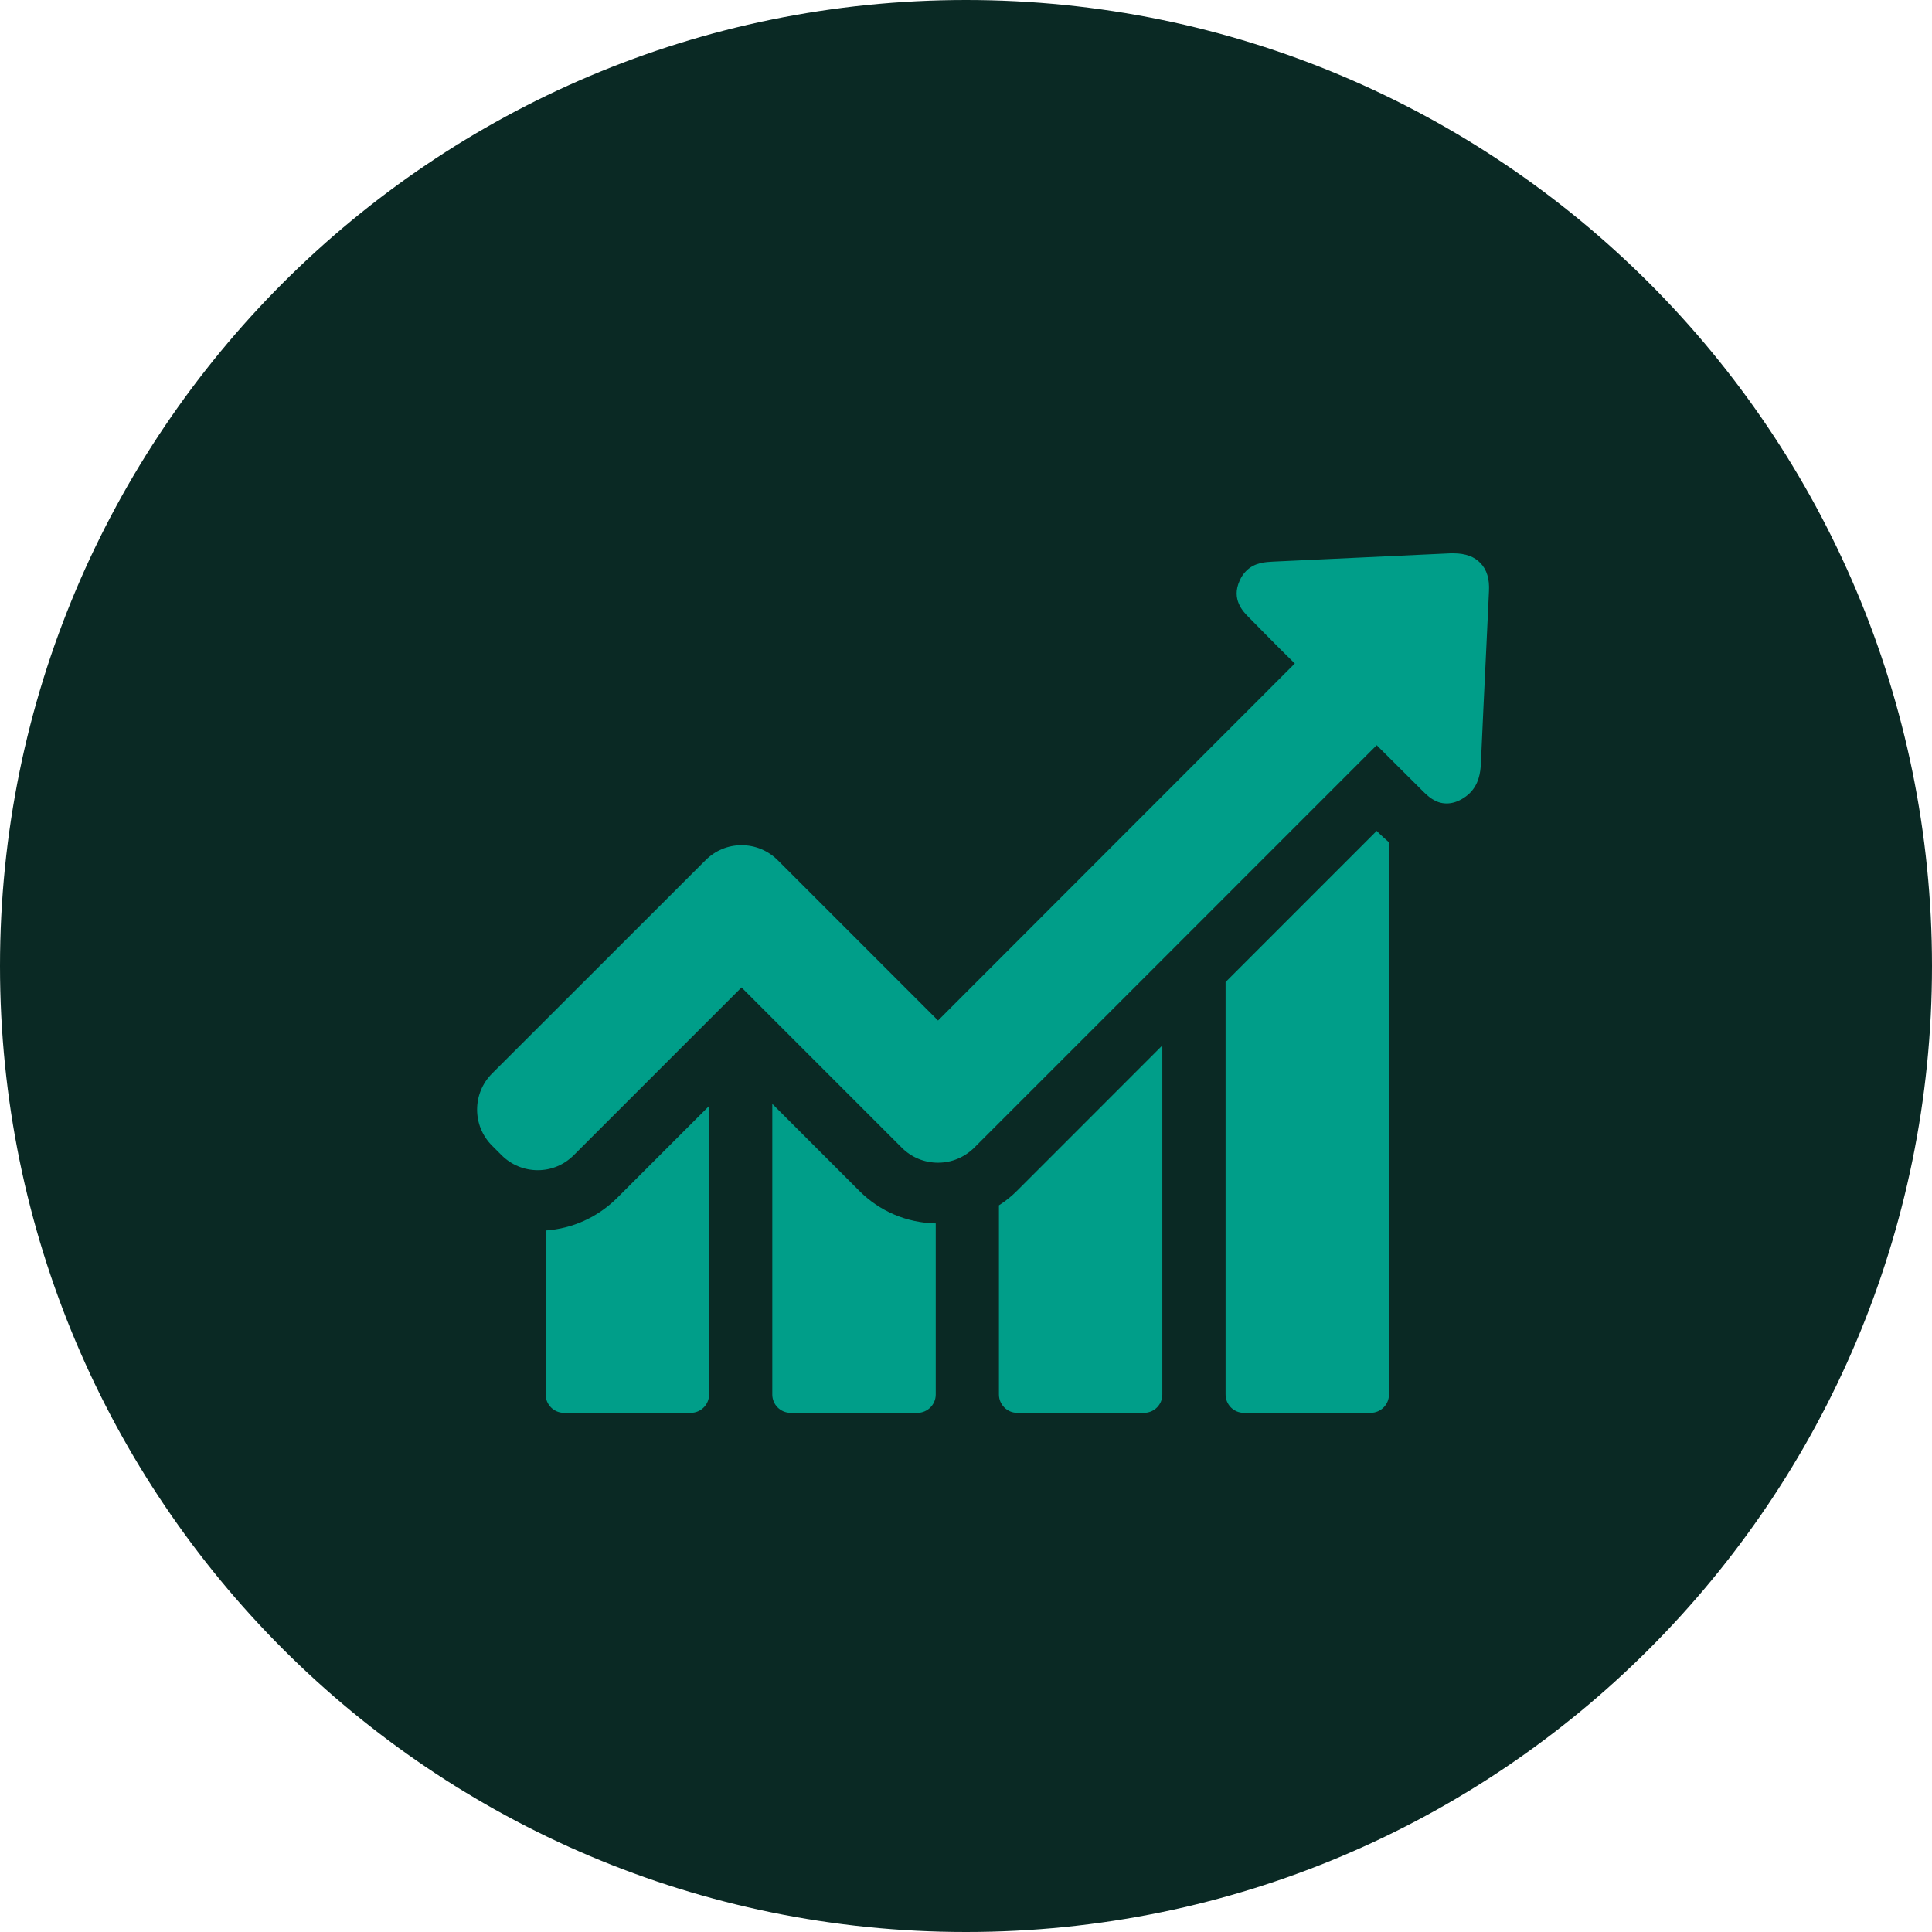
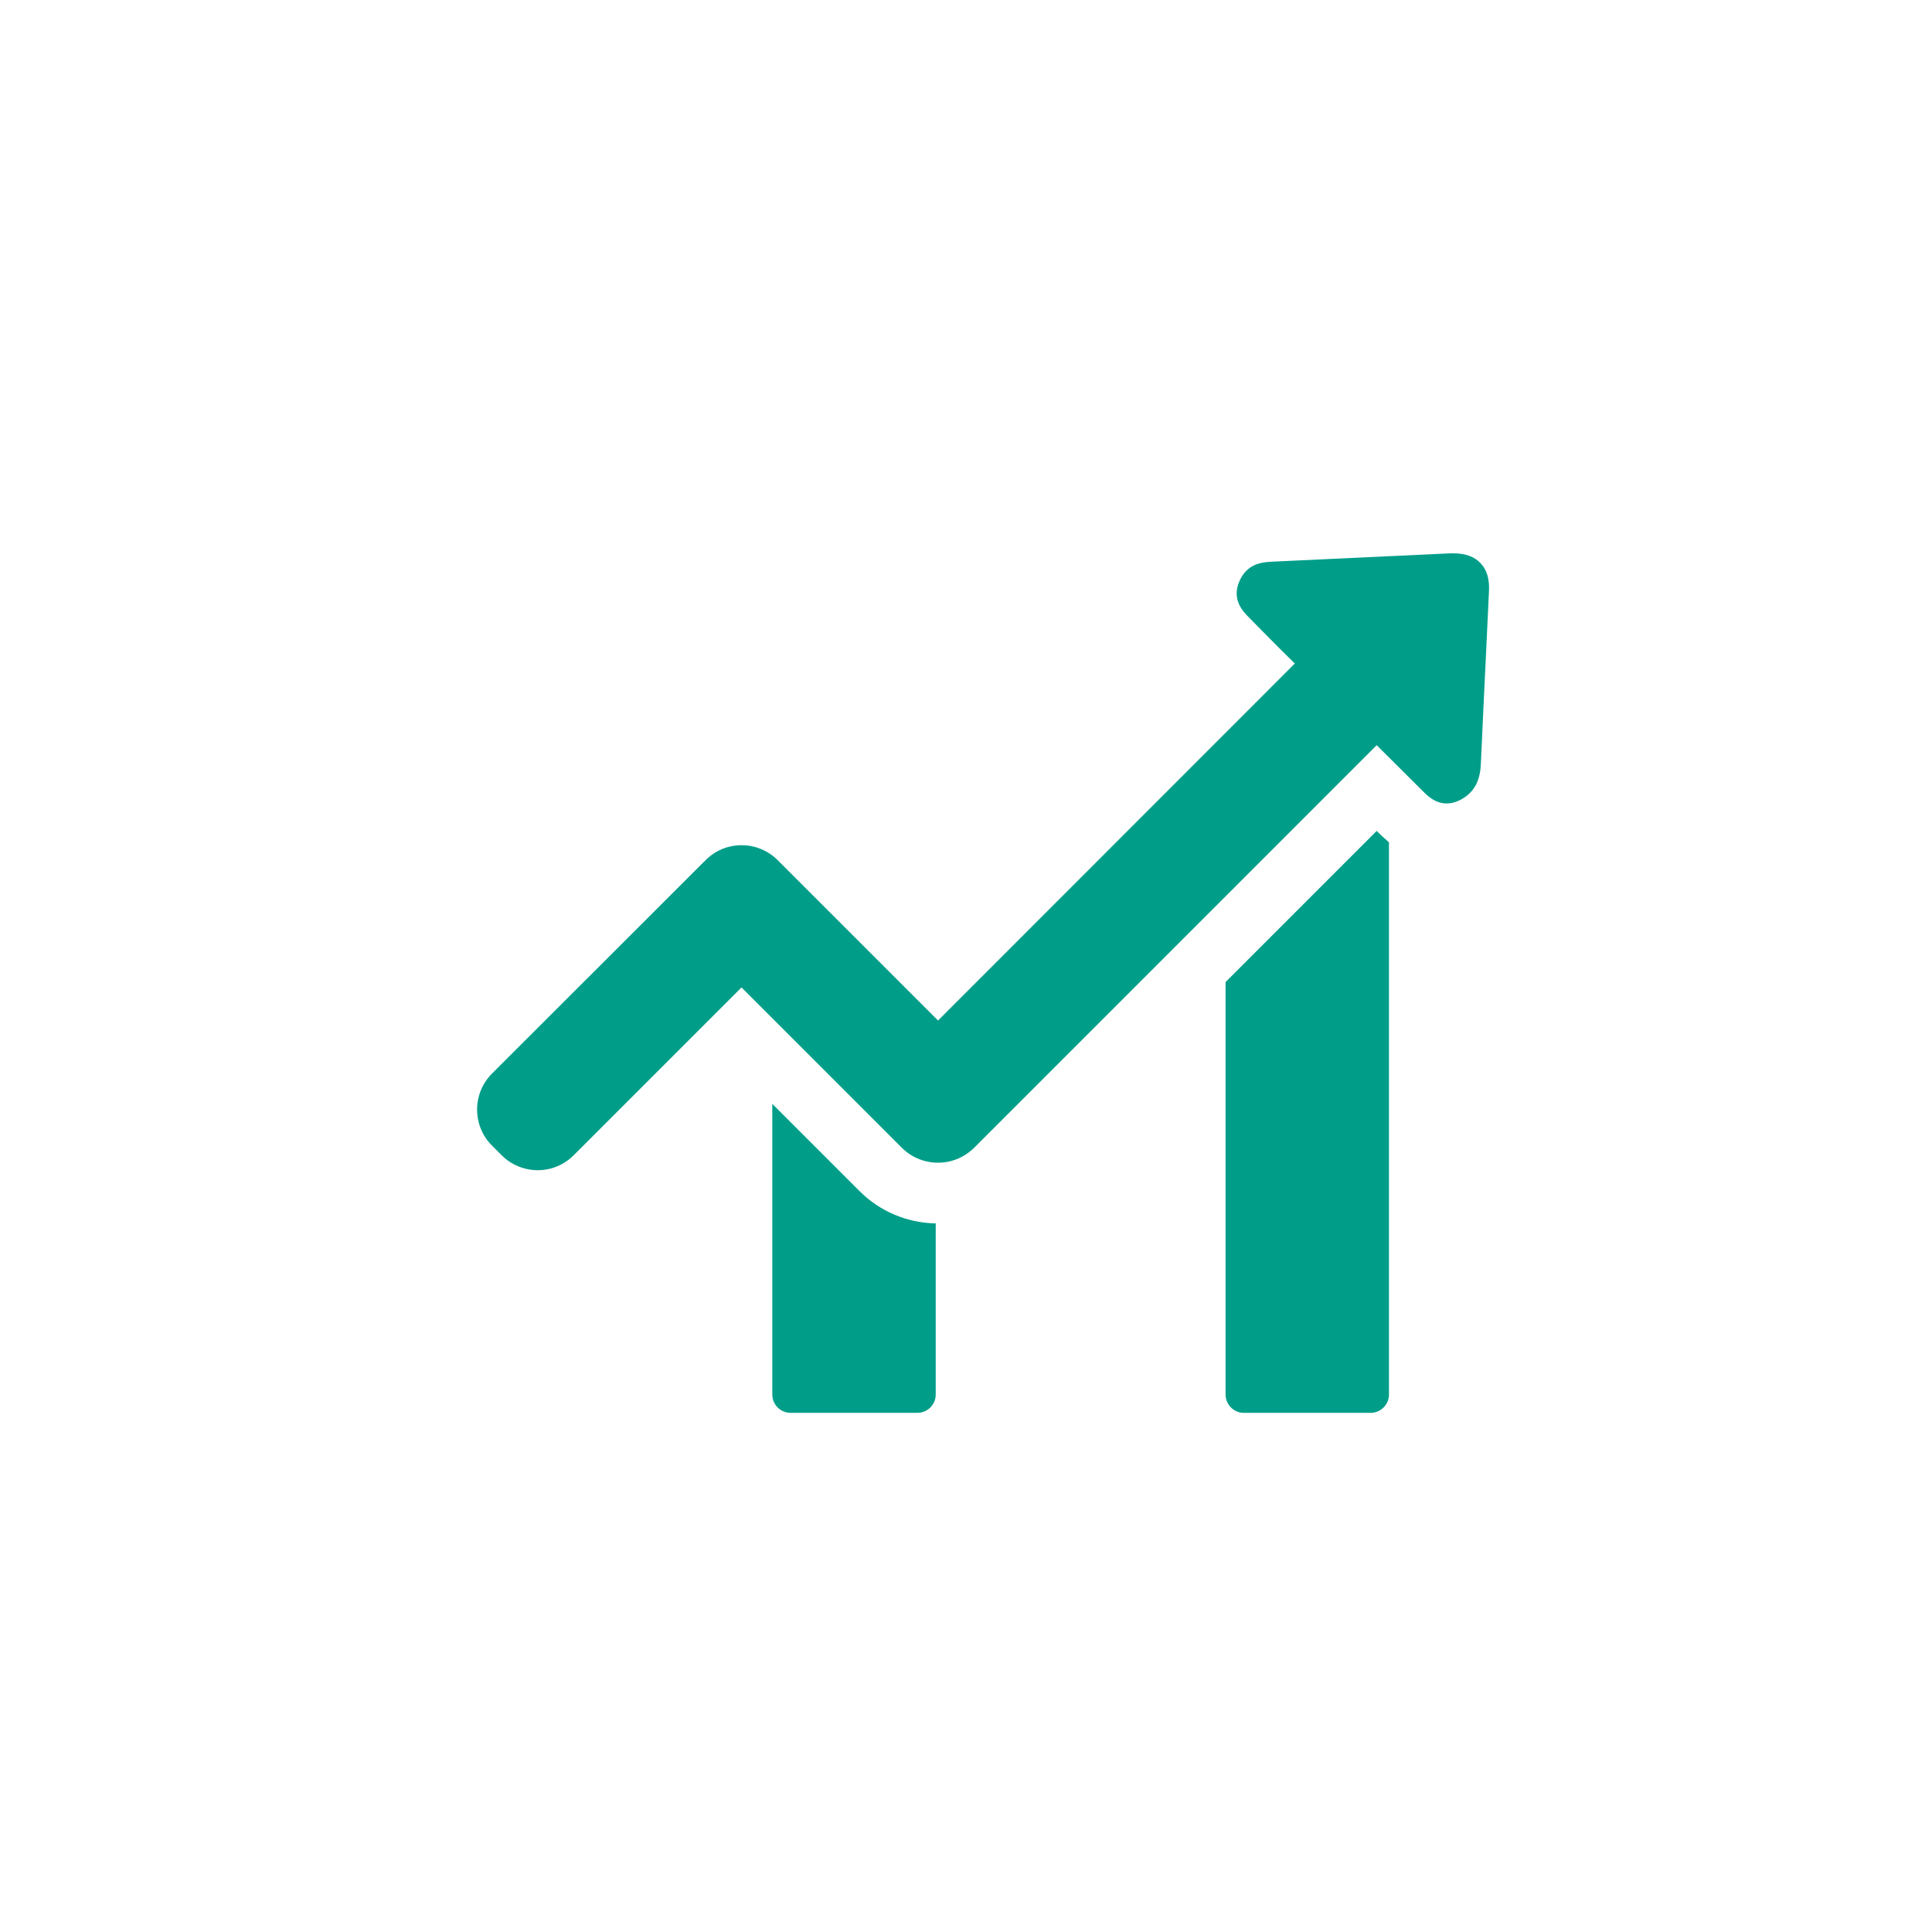
<svg xmlns="http://www.w3.org/2000/svg" width="42" height="42" viewBox="0 0 42 42" fill="none">
-   <path d="M0 21C0 9.402 9.402 0 21 0C32.598 0 42 9.402 42 21C42 32.598 32.598 42 21 42C9.402 42 0 32.598 0 21Z" fill="#0A2924" />
  <g clip-path="url(#clip0_666_1458)">
-     <path d="M11.862 26.75V30.316C11.862 30.533 12.039 30.714 12.26 30.714H15.017C15.234 30.714 15.415 30.538 15.415 30.316V24.043L13.413 26.045C12.988 26.465 12.445 26.709 11.862 26.75Z" fill="#009E89" />
    <path d="M16.789 23.997V30.316C16.789 30.533 16.965 30.714 17.187 30.714H19.944C20.161 30.714 20.342 30.538 20.342 30.316V26.596C19.713 26.583 19.126 26.334 18.683 25.891L16.789 23.997Z" fill="#009E89" />
-     <path d="M21.716 26.203V30.316C21.716 30.533 21.892 30.714 22.114 30.714H24.871C25.088 30.714 25.268 30.538 25.268 30.316V22.727L22.109 25.887C21.987 26.009 21.856 26.113 21.716 26.203Z" fill="#009E89" />
    <path d="M29.928 18.063L26.643 21.349V30.316C26.643 30.533 26.819 30.714 27.04 30.714H29.797C30.014 30.714 30.195 30.538 30.195 30.316V18.311C30.105 18.235 30.037 18.167 29.987 18.122L29.928 18.063Z" fill="#009E89" />
    <path d="M32.184 12.241C32.053 12.101 31.854 12.029 31.601 12.029C31.578 12.029 31.551 12.029 31.529 12.029C30.245 12.087 28.966 12.151 27.682 12.209C27.51 12.218 27.275 12.227 27.09 12.413C27.031 12.472 26.986 12.539 26.95 12.621C26.76 13.032 27.027 13.299 27.153 13.425L27.474 13.751C27.696 13.977 27.922 14.203 28.148 14.424L20.392 22.185L16.907 18.7C16.699 18.492 16.419 18.374 16.12 18.374C15.822 18.374 15.546 18.492 15.338 18.7L10.697 23.337C10.263 23.771 10.263 24.472 10.697 24.906L10.904 25.113C11.112 25.321 11.393 25.439 11.691 25.439C11.989 25.439 12.265 25.321 12.473 25.113L16.12 21.466L19.605 24.951C19.813 25.159 20.093 25.276 20.392 25.276C20.69 25.276 20.966 25.159 21.178 24.951L29.928 16.2L30.918 17.186C31.036 17.303 31.199 17.466 31.447 17.466C31.551 17.466 31.655 17.439 31.764 17.38C31.836 17.339 31.899 17.294 31.953 17.24C32.148 17.046 32.184 16.797 32.193 16.603C32.229 15.771 32.27 14.939 32.31 14.103L32.369 12.851C32.383 12.589 32.324 12.386 32.184 12.241Z" fill="#009E89" />
  </g>
  <defs>
    <clipPath id="clip0_666_1458">
      <rect width="22" height="22" fill="white" transform="translate(10.371 10.371)" />
    </clipPath>
  </defs>
</svg>